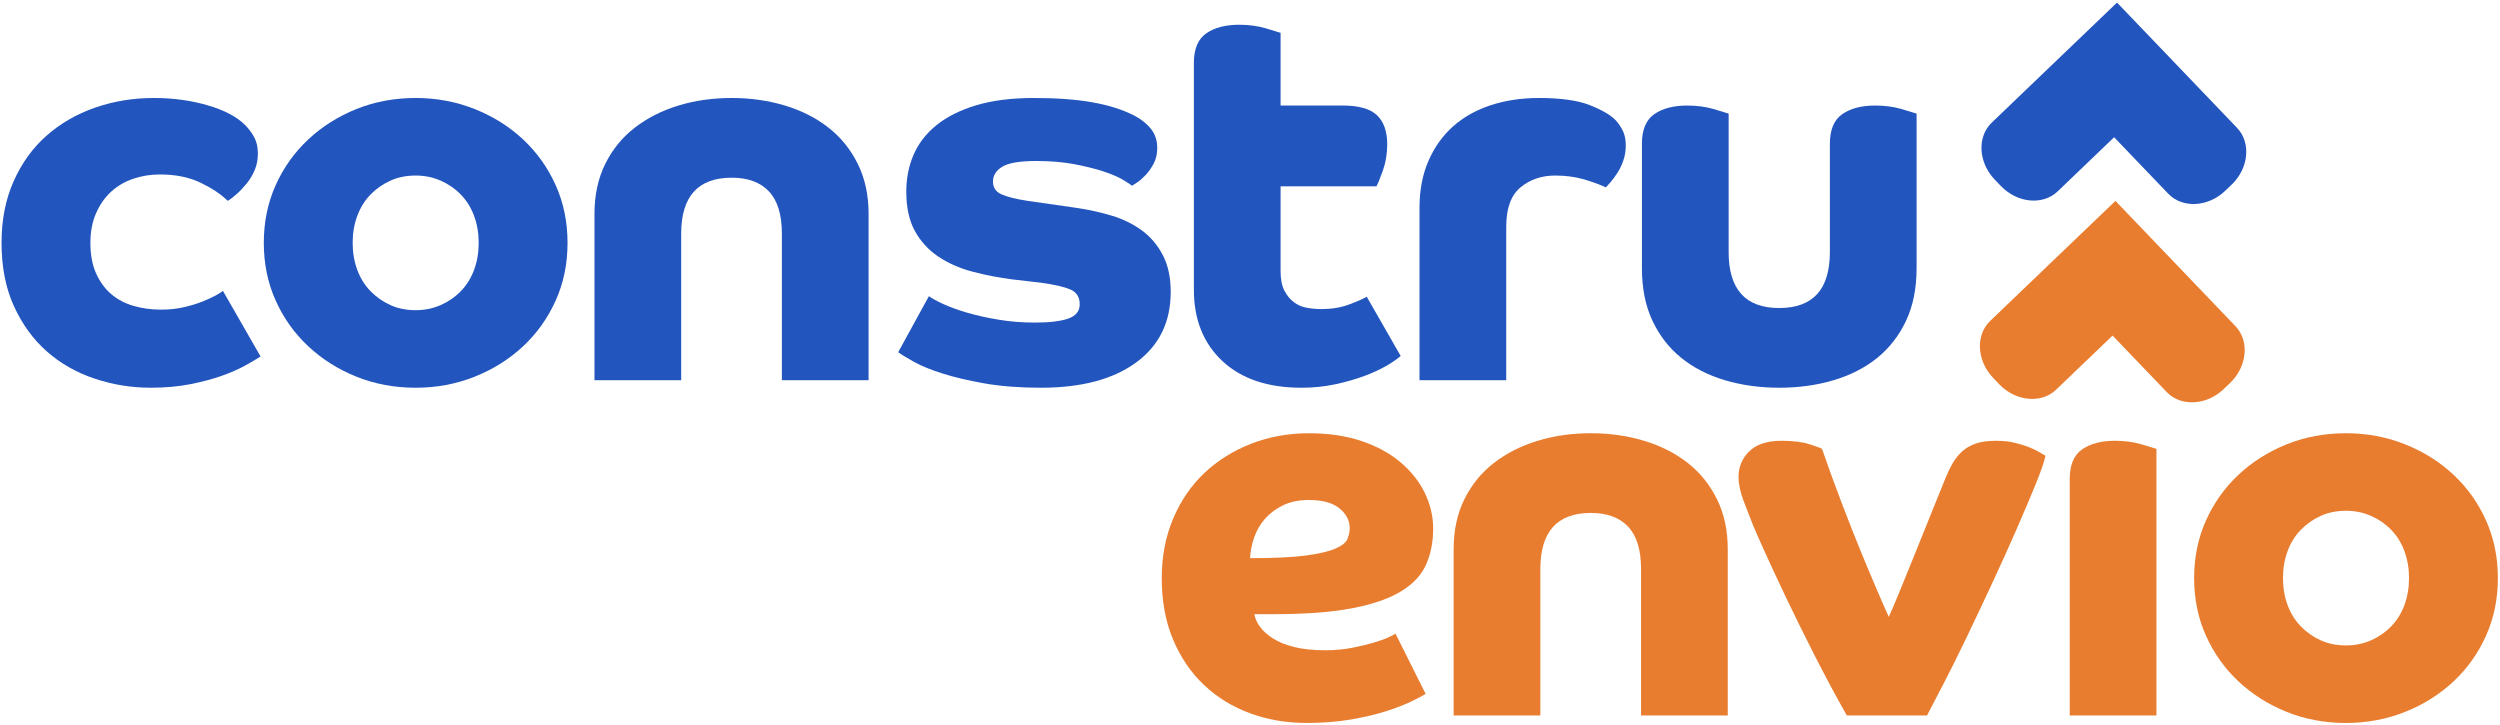
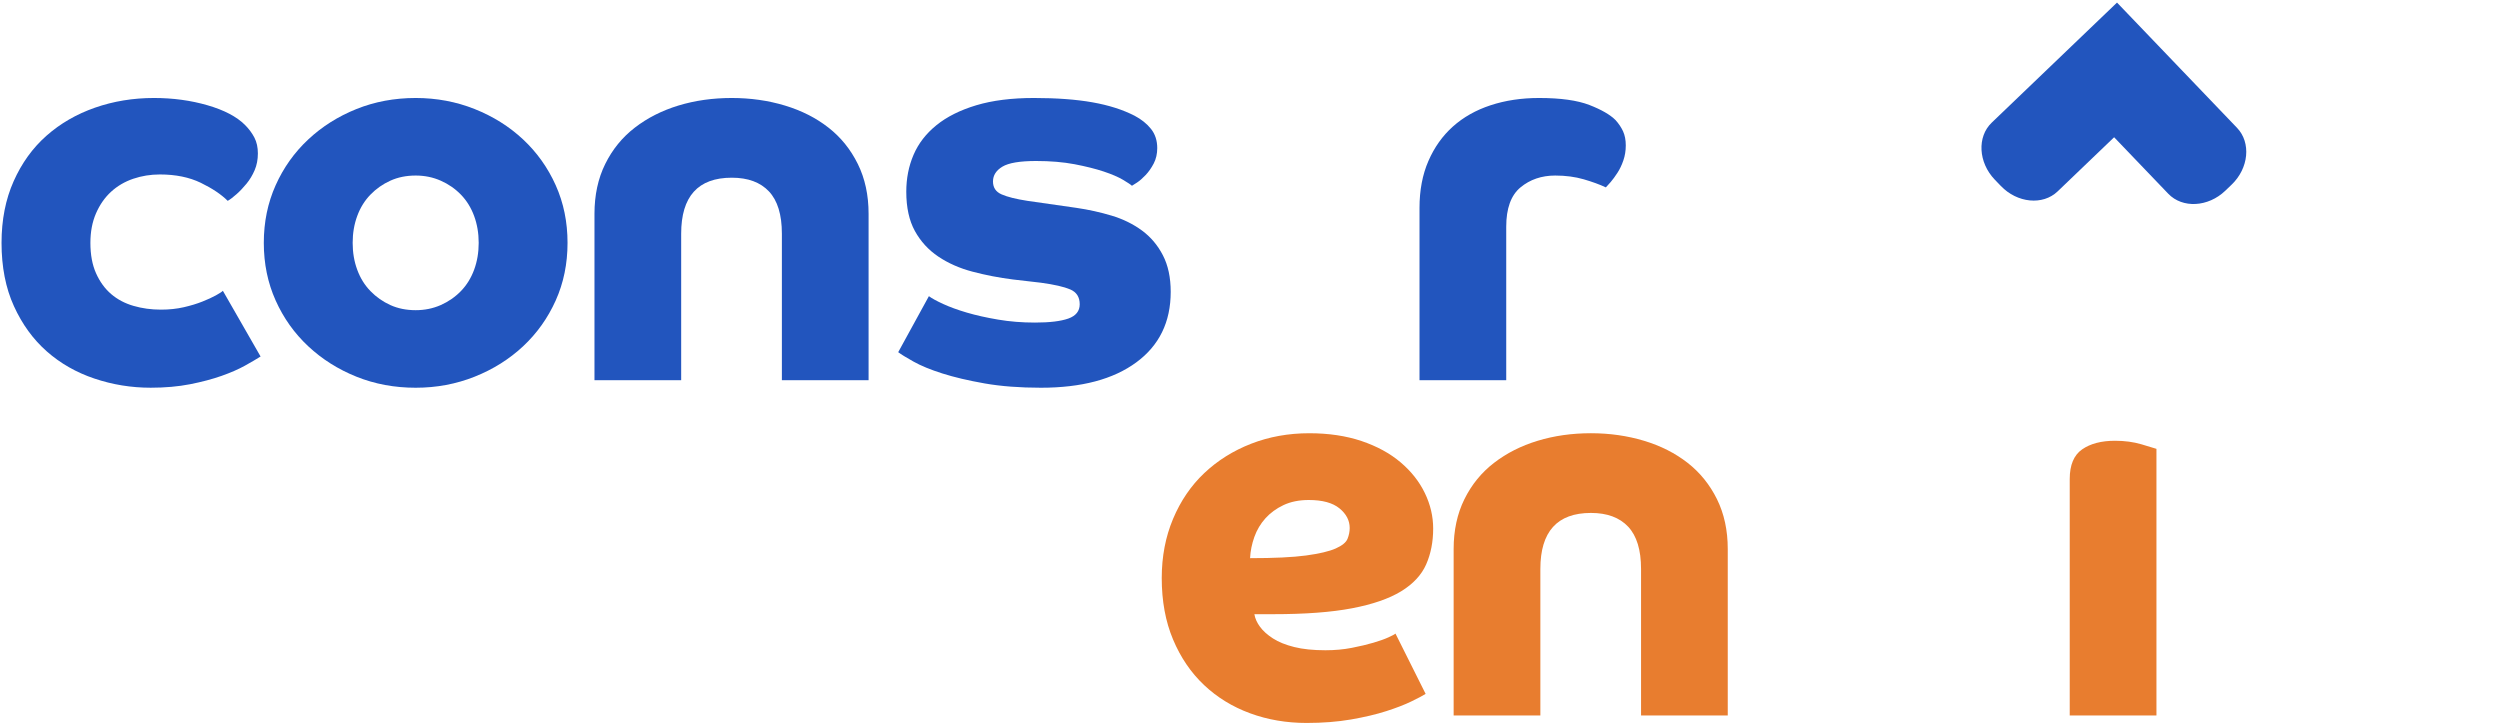
<svg xmlns="http://www.w3.org/2000/svg" width="138px" height="40px" viewBox="0 0 138 40" version="1.1">
  <title>construenvio-logo</title>
  <g id="construenvio-logo" stroke="none" stroke-width="1" fill="none" fill-rule="evenodd">
    <g id="Group-97-Copy" transform="translate(0.085, 0.142)">
-       <path d="M112.891,14.585 L109.772,17.574 C108.955,18.357 109.03,19.772 109.939,20.72 L110.273,21.07 C111.181,22.018 112.593,22.153 113.41,21.37 L116.529,18.382 L119.518,21.5 C120.3,22.317 121.716,22.243 122.663,21.334 L123.014,20.999 C123.961,20.091 124.096,18.68 123.313,17.863 L120.325,14.744 L116.688,10.948 L112.891,14.585 Z" id="Fill-59" fill="#E87D30" />
      <path d="M112.978,3.638 L109.859,6.627 C109.042,7.409 109.117,8.825 110.025,9.773 L110.361,10.122 C111.269,11.07 112.68,11.205 113.496,10.423 L116.615,7.434 L119.604,10.553 C120.387,11.37 121.802,11.295 122.75,10.387 L123.1,10.051 C124.048,9.144 124.183,7.733 123.4,6.916 L120.412,3.797 L116.774,0 L112.978,3.638 Z" id="Fill-61" fill="#2255BE" />
      <path d="M14.299,19.537 C14.081,19.675 13.794,19.844 13.437,20.042 C13.08,20.24 12.649,20.429 12.144,20.607 C11.638,20.785 11.059,20.939 10.405,21.068 C9.751,21.196 9.026,21.26 8.234,21.26 C7.164,21.26 6.128,21.092 5.128,20.755 C4.127,20.419 3.25,19.918 2.497,19.254 C1.744,18.59 1.14,17.758 0.684,16.757 C0.227,15.757 0,14.592 0,13.264 C0,11.996 0.223,10.861 0.669,9.86 C1.115,8.86 1.719,8.022 2.483,7.348 C3.245,6.675 4.137,6.159 5.157,5.802 C6.178,5.446 7.263,5.267 8.413,5.267 C9.463,5.267 10.449,5.401 11.371,5.669 C12.293,5.936 12.981,6.298 13.437,6.753 C13.655,6.972 13.828,7.204 13.957,7.452 C14.086,7.7 14.15,7.992 14.15,8.329 C14.15,8.666 14.091,8.973 13.972,9.251 C13.853,9.529 13.704,9.776 13.526,9.994 C13.347,10.212 13.164,10.406 12.976,10.573 C12.787,10.742 12.624,10.866 12.485,10.945 C12.128,10.589 11.633,10.257 10.999,9.949 C10.365,9.642 9.611,9.488 8.74,9.488 C8.224,9.488 7.734,9.568 7.268,9.726 C6.802,9.885 6.396,10.123 6.049,10.44 C5.703,10.757 5.425,11.153 5.217,11.629 C5.009,12.105 4.905,12.65 4.905,13.264 C4.905,13.918 5.009,14.479 5.217,14.943 C5.425,15.41 5.703,15.791 6.049,16.089 C6.396,16.386 6.807,16.604 7.283,16.742 C7.759,16.881 8.264,16.95 8.799,16.95 C9.255,16.95 9.676,16.905 10.063,16.816 C10.449,16.727 10.791,16.623 11.088,16.504 C11.385,16.386 11.633,16.272 11.831,16.163 C12.029,16.054 12.159,15.969 12.218,15.91 L14.299,19.537 Z" id="Fill-63" fill="#2255BE" />
      <path d="M14.477,13.264 C14.477,12.115 14.695,11.055 15.131,10.083 C15.566,9.112 16.166,8.27 16.93,7.556 C17.692,6.843 18.579,6.283 19.59,5.877 C20.601,5.471 21.691,5.267 22.861,5.267 C24.009,5.267 25.095,5.471 26.116,5.877 C27.136,6.283 28.028,6.843 28.791,7.556 C29.554,8.27 30.154,9.112 30.59,10.083 C31.026,11.055 31.243,12.115 31.243,13.264 C31.243,14.414 31.026,15.474 30.59,16.445 C30.154,17.416 29.554,18.258 28.791,18.972 C28.028,19.685 27.136,20.245 26.116,20.651 C25.095,21.058 24.009,21.261 22.861,21.261 C21.691,21.261 20.601,21.058 19.59,20.651 C18.579,20.245 17.692,19.685 16.93,18.972 C16.166,18.258 15.566,17.416 15.131,16.445 C14.695,15.474 14.477,14.414 14.477,13.264 M22.861,16.98 C23.356,16.98 23.816,16.886 24.243,16.698 C24.669,16.509 25.04,16.252 25.358,15.925 C25.675,15.598 25.917,15.207 26.086,14.75 C26.254,14.295 26.339,13.799 26.339,13.264 C26.339,12.729 26.254,12.234 26.086,11.778 C25.917,11.322 25.675,10.93 25.358,10.603 C25.04,10.276 24.669,10.019 24.243,9.831 C23.816,9.642 23.356,9.548 22.861,9.548 C22.345,9.548 21.88,9.642 21.463,9.831 C21.047,10.019 20.68,10.276 20.363,10.603 C20.045,10.93 19.803,11.322 19.635,11.778 C19.466,12.234 19.382,12.729 19.382,13.264 C19.382,13.799 19.466,14.295 19.635,14.75 C19.803,15.207 20.045,15.598 20.363,15.925 C20.68,16.252 21.047,16.509 21.463,16.698 C21.88,16.886 22.345,16.98 22.861,16.98" id="Fill-65" fill="#2255BE" />
      <path d="M32.73,11.659 C32.73,10.629 32.927,9.711 33.324,8.909 C33.721,8.106 34.265,7.437 34.959,6.903 C35.653,6.367 36.456,5.961 37.367,5.683 C38.279,5.406 39.26,5.267 40.31,5.267 C41.341,5.267 42.317,5.406 43.238,5.683 C44.16,5.961 44.962,6.367 45.646,6.903 C46.33,7.437 46.87,8.106 47.266,8.909 C47.663,9.711 47.861,10.629 47.861,11.659 L47.861,20.844 L43.075,20.844 L43.075,12.759 C43.075,11.708 42.837,10.93 42.362,10.425 C41.886,9.919 41.203,9.667 40.31,9.667 C38.447,9.667 37.516,10.698 37.516,12.759 L37.516,20.844 L32.73,20.844 L32.73,11.659 Z" id="Fill-67" fill="#2255BE" />
      <path d="M51.19,16.207 C51.349,16.325 51.611,16.47 51.978,16.638 C52.345,16.807 52.781,16.965 53.286,17.114 C53.791,17.262 54.367,17.392 55.01,17.5 C55.654,17.61 56.333,17.664 57.047,17.664 C57.859,17.664 58.474,17.589 58.89,17.441 C59.306,17.292 59.515,17.03 59.515,16.653 C59.515,16.256 59.34,15.984 58.994,15.835 C58.647,15.687 58.107,15.564 57.374,15.464 L55.828,15.285 C55.055,15.187 54.312,15.043 53.598,14.854 C52.885,14.666 52.256,14.389 51.711,14.022 C51.165,13.656 50.734,13.185 50.417,12.61 C50.1,12.035 49.942,11.312 49.942,10.439 C49.942,9.707 50.075,9.028 50.343,8.404 C50.611,7.779 51.031,7.235 51.606,6.769 C52.181,6.303 52.914,5.936 53.807,5.668 C54.698,5.401 55.758,5.267 56.987,5.267 C58.236,5.267 59.311,5.346 60.212,5.505 C61.115,5.664 61.892,5.912 62.547,6.248 C62.922,6.447 63.225,6.69 63.453,6.977 C63.68,7.264 63.795,7.616 63.795,8.032 C63.795,8.349 63.73,8.632 63.602,8.88 C63.473,9.127 63.324,9.34 63.156,9.518 C62.987,9.697 62.828,9.836 62.68,9.934 C62.531,10.034 62.437,10.093 62.398,10.113 C62.338,10.053 62.175,9.945 61.908,9.785 C61.64,9.627 61.283,9.474 60.837,9.325 C60.391,9.177 59.856,9.043 59.232,8.923 C58.608,8.805 57.898,8.745 57.106,8.745 C56.215,8.745 55.595,8.849 55.248,9.057 C54.901,9.266 54.728,9.538 54.728,9.875 C54.728,10.213 54.886,10.45 55.204,10.588 C55.52,10.728 55.996,10.846 56.631,10.945 L59.335,11.332 C60.009,11.431 60.658,11.575 61.283,11.763 C61.908,11.951 62.462,12.224 62.948,12.58 C63.433,12.936 63.82,13.393 64.106,13.948 C64.394,14.503 64.538,15.177 64.538,15.969 C64.538,17.635 63.903,18.933 62.635,19.863 C61.367,20.795 59.613,21.261 57.374,21.261 C56.204,21.261 55.169,21.181 54.267,21.023 C53.365,20.864 52.587,20.681 51.933,20.473 C51.279,20.265 50.749,20.047 50.343,19.819 C49.937,19.592 49.654,19.418 49.496,19.299 L51.19,16.207 Z" id="Fill-69" fill="#2255BE" />
-       <path d="M65.817,3.335 C65.817,2.562 66.044,2.017 66.5,1.699 C66.956,1.383 67.56,1.224 68.315,1.224 C68.849,1.224 69.334,1.289 69.77,1.417 C70.207,1.547 70.484,1.63 70.603,1.67 L70.603,5.683 L74.022,5.683 C74.914,5.683 75.548,5.862 75.924,6.218 C76.3,6.575 76.489,7.11 76.489,7.824 C76.489,8.34 76.41,8.82 76.251,9.266 C76.092,9.711 75.974,10.004 75.895,10.142 L70.603,10.142 L70.603,14.809 C70.603,15.266 70.672,15.628 70.811,15.895 C70.949,16.163 71.123,16.376 71.331,16.534 C71.539,16.693 71.777,16.797 72.045,16.846 C72.313,16.896 72.585,16.92 72.862,16.92 C73.417,16.92 73.923,16.837 74.378,16.668 C74.834,16.5 75.16,16.356 75.359,16.237 L77.232,19.507 C77.054,19.666 76.797,19.844 76.46,20.042 C76.123,20.24 75.716,20.429 75.24,20.607 C74.765,20.785 74.23,20.938 73.636,21.068 C73.041,21.196 72.417,21.261 71.762,21.261 C69.899,21.261 68.442,20.771 67.392,19.789 C66.342,18.808 65.817,17.496 65.817,15.85 L65.817,3.335 Z" id="Fill-71" fill="#2255BE" />
      <path d="M78.272,11.332 C78.272,10.36 78.435,9.499 78.763,8.745 C79.09,7.992 79.54,7.358 80.115,6.843 C80.691,6.328 81.383,5.936 82.197,5.668 C83.009,5.401 83.901,5.267 84.872,5.267 C86.061,5.267 86.987,5.397 87.651,5.654 C88.315,5.912 88.795,6.189 89.092,6.486 C89.271,6.684 89.41,6.893 89.51,7.11 C89.608,7.329 89.658,7.585 89.658,7.883 C89.658,8.18 89.613,8.458 89.524,8.715 C89.435,8.973 89.326,9.202 89.197,9.399 C89.068,9.597 88.944,9.767 88.826,9.905 C88.706,10.043 88.618,10.142 88.558,10.202 C88.221,10.043 87.814,9.895 87.34,9.756 C86.864,9.618 86.338,9.548 85.764,9.548 C85.01,9.548 84.371,9.767 83.846,10.202 C83.321,10.638 83.059,11.361 83.059,12.372 L83.059,20.845 L78.272,20.845 L78.272,11.332 Z" id="Fill-73" fill="#2255BE" />
-       <path d="M95.336,13.77 C95.336,15.831 96.267,16.861 98.129,16.861 C99.993,16.861 100.924,15.831 100.924,13.77 L100.924,7.795 C100.924,7.021 101.152,6.476 101.608,6.159 C102.064,5.842 102.668,5.684 103.421,5.684 C103.957,5.684 104.442,5.748 104.878,5.876 C105.314,6.005 105.592,6.09 105.711,6.129 L105.711,14.662 C105.711,15.771 105.517,16.737 105.131,17.56 C104.744,18.382 104.214,19.066 103.541,19.611 C102.866,20.156 102.064,20.568 101.132,20.845 C100.201,21.122 99.2,21.261 98.129,21.261 C97.06,21.261 96.059,21.122 95.127,20.845 C94.195,20.568 93.393,20.156 92.719,19.611 C92.046,19.066 91.516,18.382 91.129,17.56 C90.743,16.737 90.549,15.771 90.549,14.662 L90.549,7.795 C90.549,7.021 90.777,6.476 91.233,6.159 C91.689,5.842 92.294,5.684 93.046,5.684 C93.581,5.684 94.067,5.748 94.504,5.876 C94.939,6.005 95.216,6.09 95.336,6.129 L95.336,13.77 Z" id="Fill-75" fill="#2255BE" />
      <path d="M69.156,33.761 C69.196,33.999 69.3,34.231 69.469,34.459 C69.637,34.688 69.874,34.901 70.182,35.099 C70.489,35.297 70.881,35.456 71.356,35.574 C71.832,35.694 72.406,35.752 73.08,35.752 C73.595,35.752 74.081,35.708 74.537,35.619 C74.993,35.53 75.389,35.436 75.726,35.336 C76.063,35.237 76.34,35.139 76.559,35.039 C76.777,34.94 76.905,34.871 76.945,34.831 L78.61,38.161 C78.451,38.261 78.188,38.399 77.822,38.577 C77.455,38.755 76.994,38.934 76.439,39.112 C75.885,39.291 75.236,39.443 74.492,39.573 C73.749,39.701 72.932,39.765 72.04,39.765 C70.93,39.765 69.89,39.588 68.919,39.231 C67.947,38.874 67.1,38.354 66.377,37.671 C65.654,36.987 65.084,36.15 64.668,35.159 C64.251,34.168 64.043,33.038 64.043,31.769 C64.043,30.58 64.251,29.49 64.668,28.499 C65.084,27.508 65.658,26.666 66.392,25.972 C67.125,25.279 67.987,24.738 68.978,24.352 C69.969,23.966 71.039,23.773 72.188,23.773 C73.259,23.773 74.22,23.917 75.072,24.203 C75.924,24.491 76.643,24.883 77.227,25.378 C77.812,25.873 78.258,26.437 78.565,27.072 C78.873,27.707 79.026,28.361 79.026,29.034 C79.026,29.768 78.897,30.426 78.64,31.011 C78.382,31.596 77.921,32.092 77.257,32.498 C76.593,32.903 75.691,33.216 74.552,33.434 C73.412,33.653 71.96,33.761 70.197,33.761 L69.156,33.761 Z M68.919,30.669 C70.246,30.669 71.277,30.62 72.01,30.521 C72.744,30.421 73.288,30.293 73.646,30.134 C74.002,29.975 74.22,29.798 74.299,29.599 C74.378,29.401 74.418,29.203 74.418,29.004 C74.418,28.589 74.23,28.227 73.853,27.919 C73.477,27.612 72.912,27.458 72.159,27.458 C71.624,27.458 71.158,27.553 70.761,27.741 C70.365,27.929 70.034,28.172 69.766,28.469 C69.498,28.767 69.295,29.108 69.156,29.495 C69.018,29.882 68.938,30.273 68.919,30.669 L68.919,30.669 Z" id="Fill-77" fill="#E87D2F" />
      <path d="M80.156,30.164 C80.156,29.134 80.354,28.217 80.75,27.414 C81.147,26.611 81.691,25.943 82.385,25.408 C83.078,24.873 83.882,24.466 84.794,24.189 C85.705,23.912 86.685,23.772 87.736,23.772 C88.767,23.772 89.743,23.912 90.665,24.189 C91.586,24.466 92.388,24.873 93.073,25.408 C93.756,25.943 94.296,26.611 94.693,27.414 C95.089,28.217 95.287,29.134 95.287,30.164 L95.287,39.35 L90.501,39.35 L90.501,31.264 C90.501,30.214 90.263,29.436 89.788,28.93 C89.312,28.425 88.628,28.172 87.736,28.172 C85.873,28.172 84.943,29.203 84.943,31.264 L84.943,39.35 L80.156,39.35 L80.156,30.164 Z" id="Fill-81" fill="#E87D2F" />
-       <path d="M101.857,39.35 C101.243,38.26 100.643,37.14 100.058,35.991 C99.474,34.841 98.943,33.766 98.468,32.766 C97.992,31.764 97.596,30.912 97.279,30.208 C96.962,29.505 96.764,29.054 96.685,28.856 C96.526,28.459 96.352,28.013 96.164,27.518 C95.976,27.023 95.882,26.577 95.882,26.18 C95.882,25.626 96.08,25.155 96.476,24.769 C96.873,24.382 97.467,24.189 98.26,24.189 C98.894,24.189 99.409,24.253 99.806,24.382 C100.202,24.51 100.43,24.595 100.49,24.635 C100.826,25.606 101.183,26.587 101.56,27.578 C101.936,28.569 102.298,29.485 102.645,30.328 C102.991,31.17 103.303,31.913 103.581,32.557 C103.859,33.201 104.057,33.653 104.176,33.909 C104.295,33.653 104.483,33.211 104.741,32.587 C104.998,31.962 105.281,31.269 105.588,30.505 C105.895,29.743 106.201,28.98 106.51,28.217 C106.816,27.454 107.079,26.805 107.297,26.27 C107.416,25.972 107.55,25.695 107.699,25.437 C107.847,25.179 108.025,24.956 108.234,24.769 C108.442,24.58 108.695,24.437 108.992,24.338 C109.289,24.238 109.655,24.189 110.091,24.189 C110.487,24.189 110.845,24.228 111.162,24.307 C111.479,24.387 111.757,24.476 111.994,24.575 C112.232,24.674 112.42,24.769 112.559,24.858 C112.697,24.947 112.787,25.001 112.827,25.021 C112.747,25.378 112.559,25.918 112.262,26.641 C111.964,27.365 111.613,28.192 111.207,29.124 C110.8,30.055 110.359,31.031 109.884,32.052 C109.408,33.073 108.942,34.059 108.487,35.009 C108.03,35.961 107.604,36.819 107.208,37.581 C106.812,38.344 106.505,38.934 106.287,39.35 L101.857,39.35 Z" id="Fill-85" fill="#E87D2F" />
      <path d="M114.164,26.299 C114.164,25.526 114.392,24.981 114.848,24.664 C115.304,24.347 115.908,24.188 116.661,24.188 C117.196,24.188 117.682,24.254 118.118,24.382 C118.553,24.511 118.831,24.595 118.951,24.634 L118.951,39.35 L114.164,39.35 L114.164,26.299 Z" id="Fill-89" fill="#E87D2F" />
-       <path d="M121.031,31.769 C121.031,30.62 121.249,29.56 121.685,28.588 C122.121,27.618 122.72,26.775 123.484,26.061 C124.246,25.348 125.133,24.788 126.144,24.382 C127.155,23.976 128.245,23.772 129.415,23.772 C130.563,23.772 131.648,23.976 132.67,24.382 C133.69,24.788 134.582,25.348 135.345,26.061 C136.108,26.775 136.708,27.618 137.144,28.588 C137.579,29.56 137.798,30.62 137.798,31.769 C137.798,32.919 137.579,33.979 137.144,34.95 C136.708,35.921 136.108,36.763 135.345,37.477 C134.582,38.19 133.69,38.75 132.67,39.157 C131.648,39.562 130.563,39.766 129.415,39.766 C128.245,39.766 127.155,39.562 126.144,39.157 C125.133,38.75 124.246,38.19 123.484,37.477 C122.72,36.763 122.121,35.921 121.685,34.95 C121.249,33.979 121.031,32.919 121.031,31.769 M129.415,35.485 C129.91,35.485 130.37,35.391 130.797,35.202 C131.223,35.015 131.594,34.757 131.912,34.43 C132.228,34.103 132.471,33.712 132.64,33.256 C132.808,32.8 132.893,32.304 132.893,31.769 C132.893,31.235 132.808,30.739 132.64,30.283 C132.471,29.827 132.228,29.436 131.912,29.109 C131.594,28.782 131.223,28.524 130.797,28.336 C130.37,28.148 129.91,28.053 129.415,28.053 C128.899,28.053 128.434,28.148 128.018,28.336 C127.601,28.524 127.234,28.782 126.917,29.109 C126.6,29.436 126.357,29.827 126.189,30.283 C126.02,30.739 125.936,31.235 125.936,31.769 C125.936,32.304 126.02,32.8 126.189,33.256 C126.357,33.712 126.6,34.103 126.917,34.43 C127.234,34.757 127.601,35.015 128.018,35.202 C128.434,35.391 128.899,35.485 129.415,35.485" id="Fill-93" fill="#E87D2F" />
    </g>
  </g>
</svg>